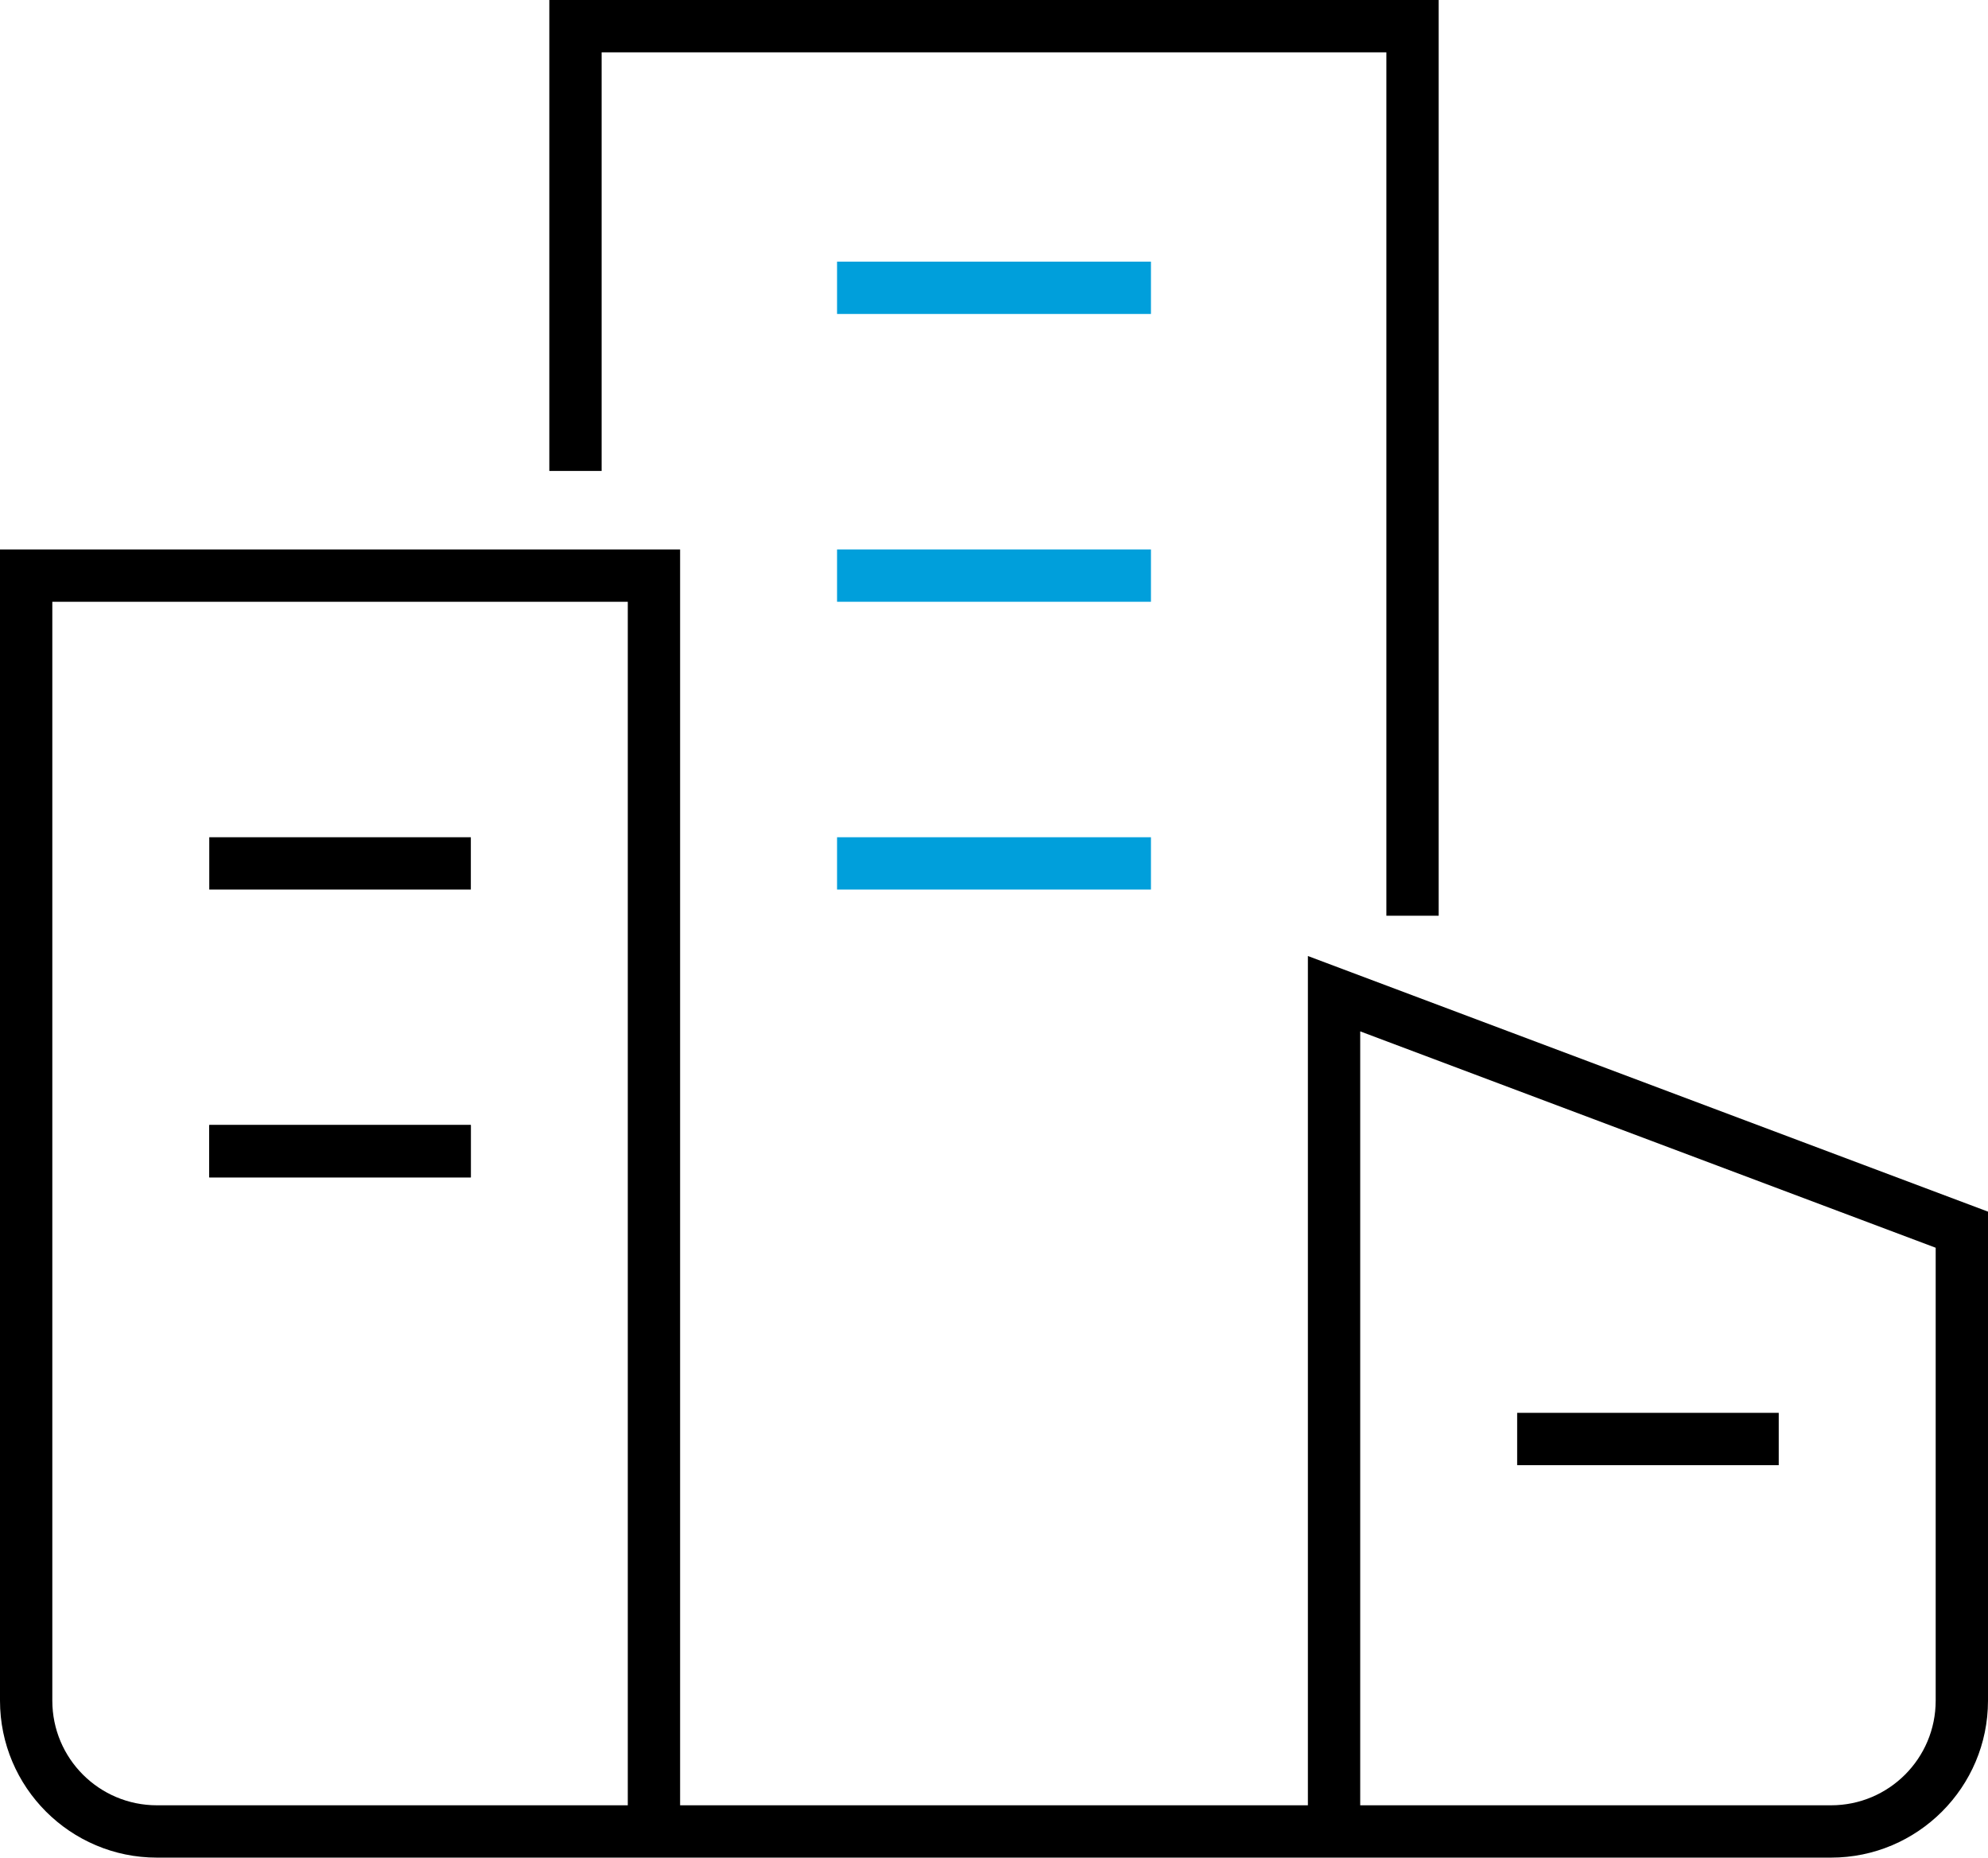
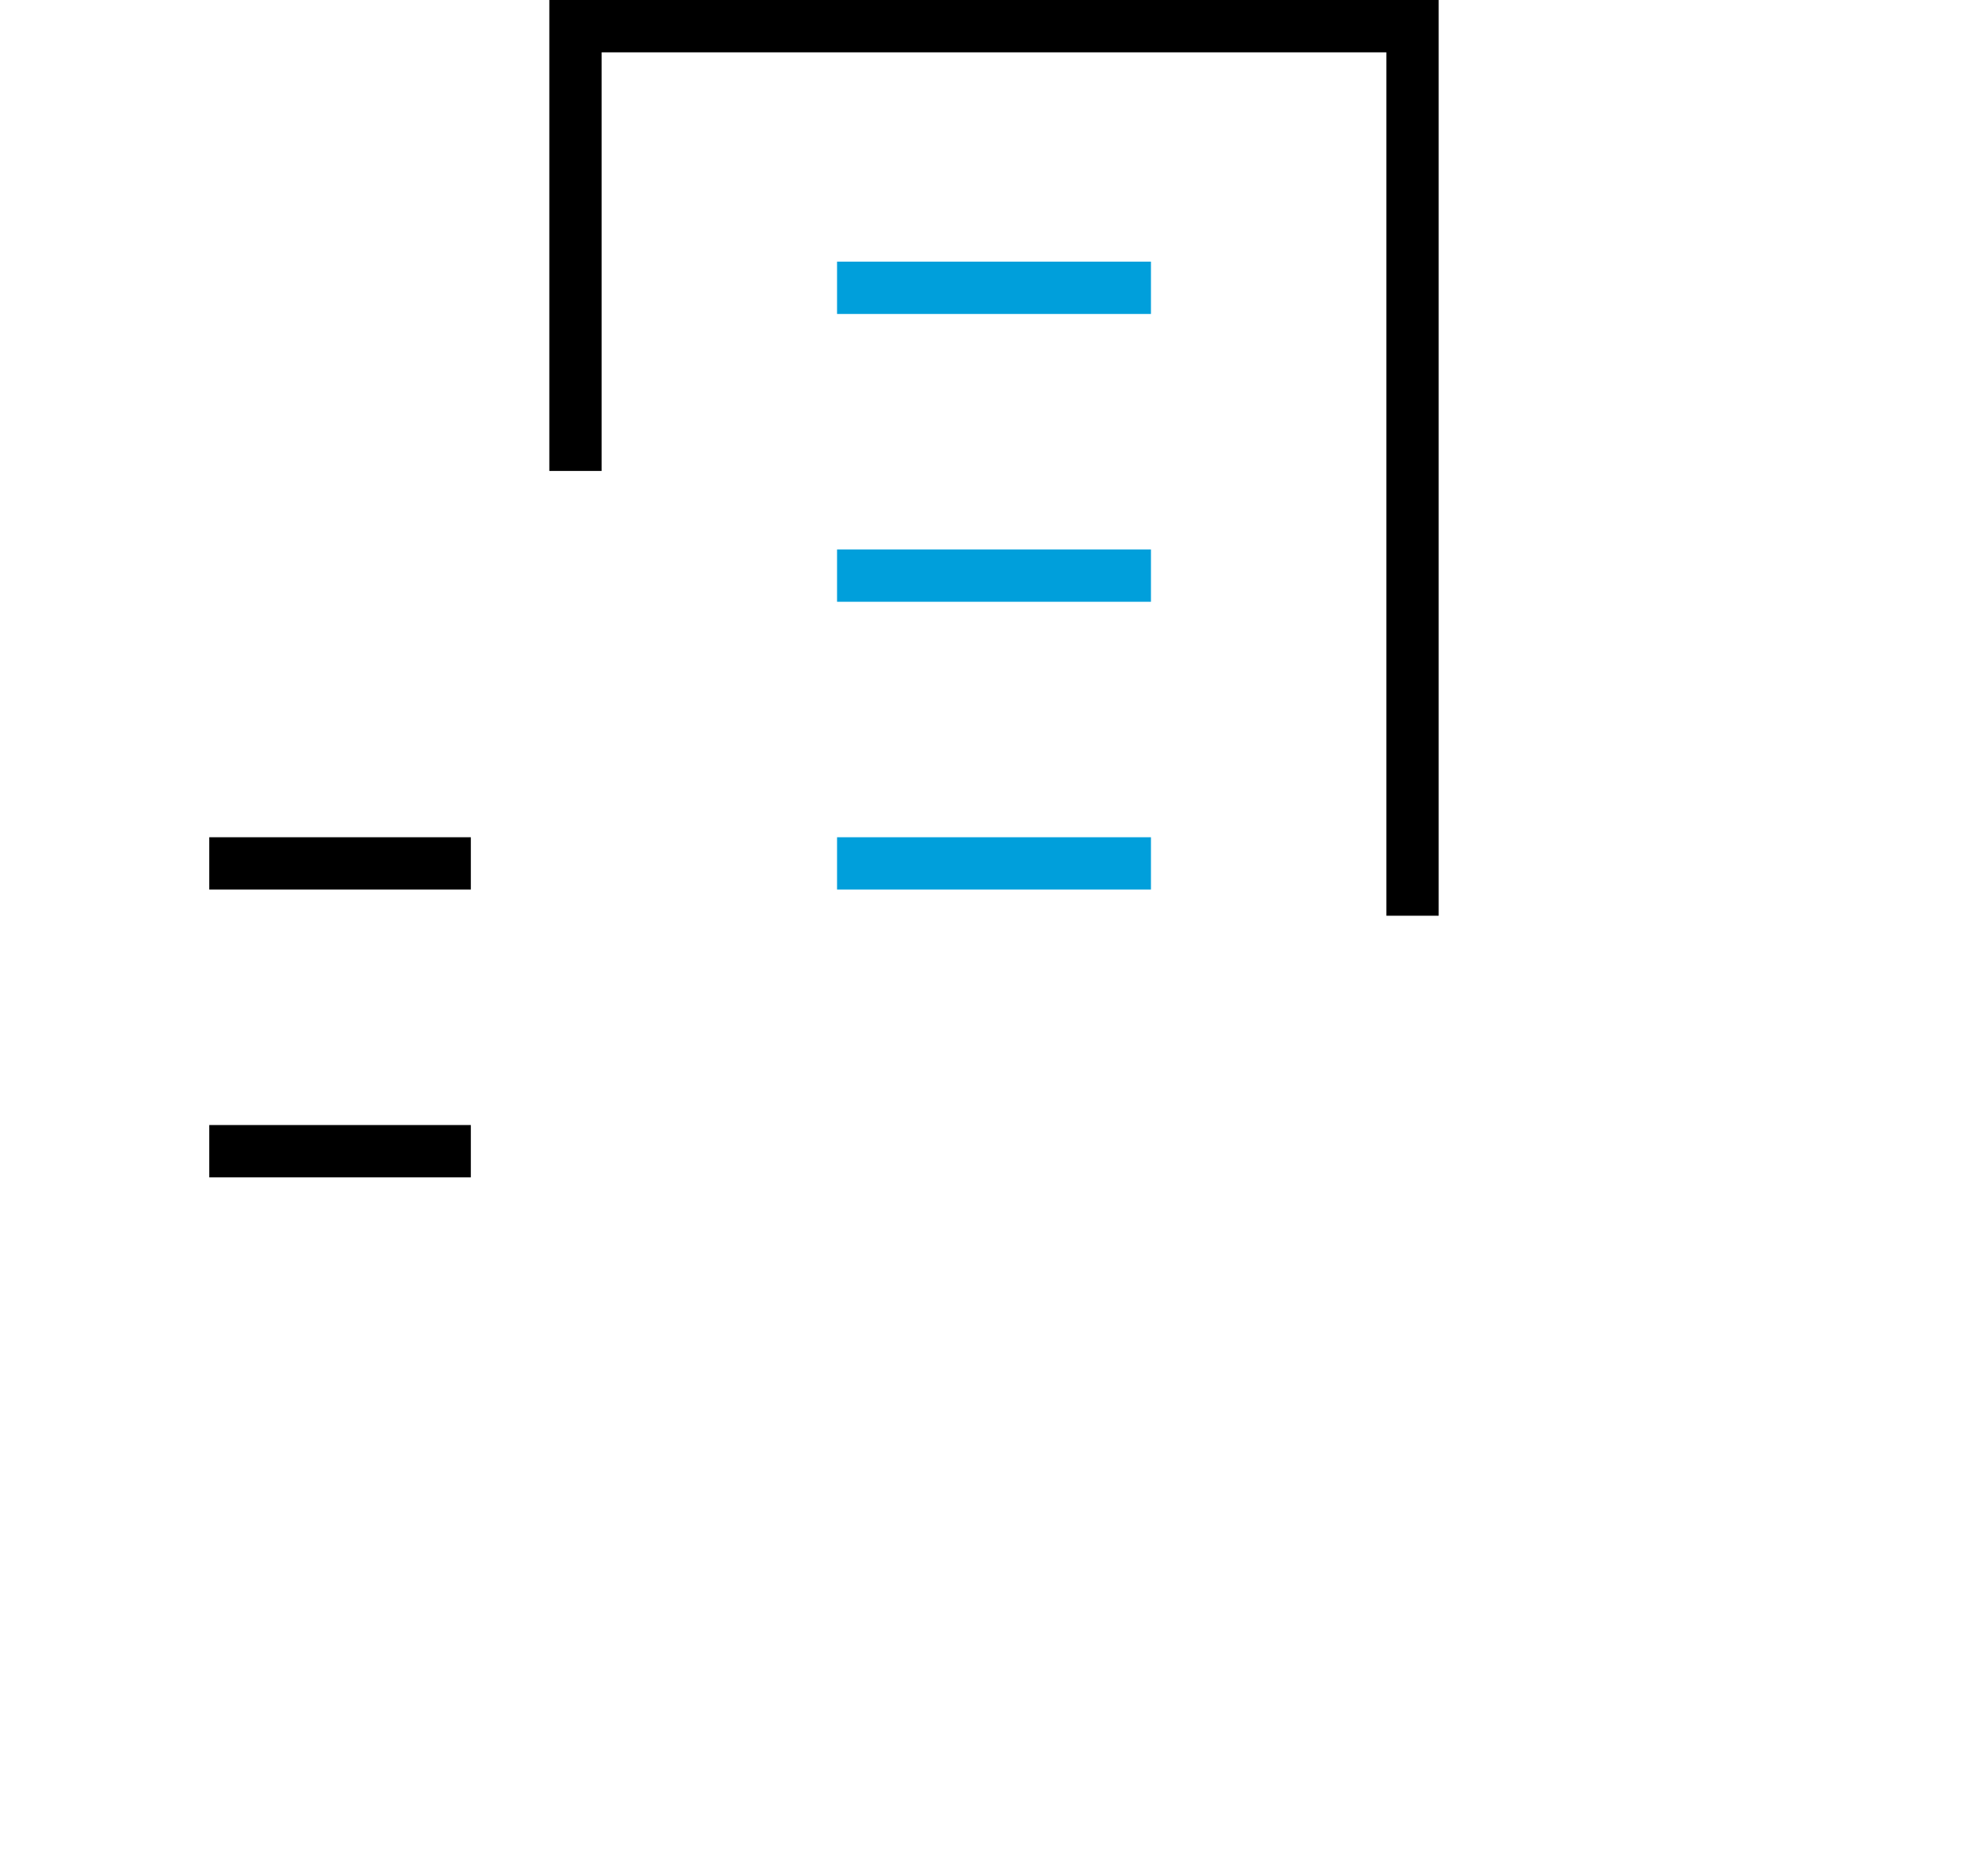
<svg xmlns="http://www.w3.org/2000/svg" viewBox="0 0 76 71">
  <g fill-rule="nonzero" fill="none">
    <path fill="#009FDB" d="M32 10h12v2H32zM32 21h12v2H32zM32 32h12v2H32z" />
    <path fill="#000" d="M23 2h30v33h2V0H21v18h2z" />
-     <path d="M50 36.53V69H26V21H0v44c0 3.31 2.69 6 6 6h64c3.31 0 6-2.69 6-6V46.31l-26-9.77v-.01zM24 69H6c-2.21 0-4-1.79-4-4V23h22v46zm50-4c0 2.21-1.79 4-4 4H52V39.42l22 8.27V65z" fill="#000" />
    <path fill="#000" d="M8 32h10v2H8zM8 43h10v2H8z" />
-     <path fill="#000" d="M8 43h10v2H8zM58 54h10v2H58z" />
  </g>
</svg>